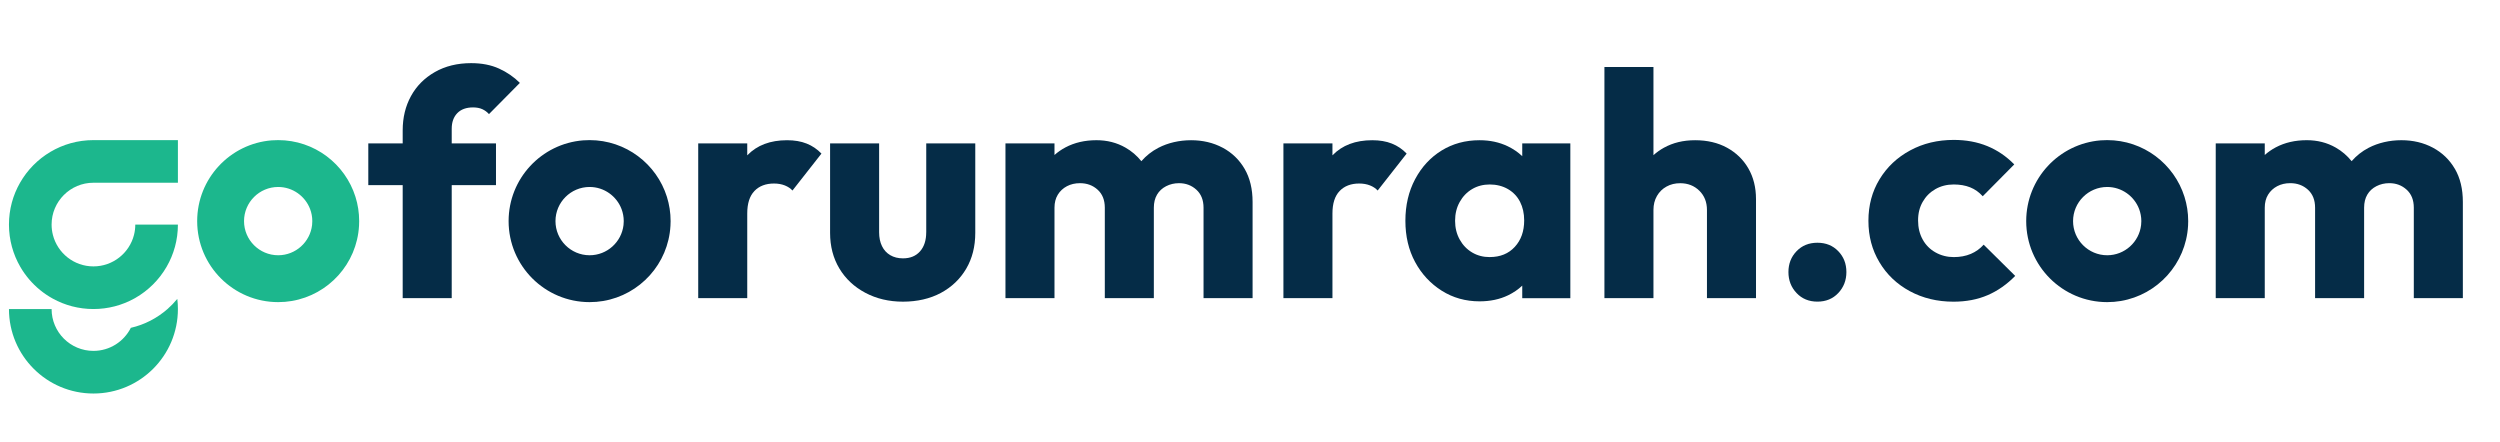
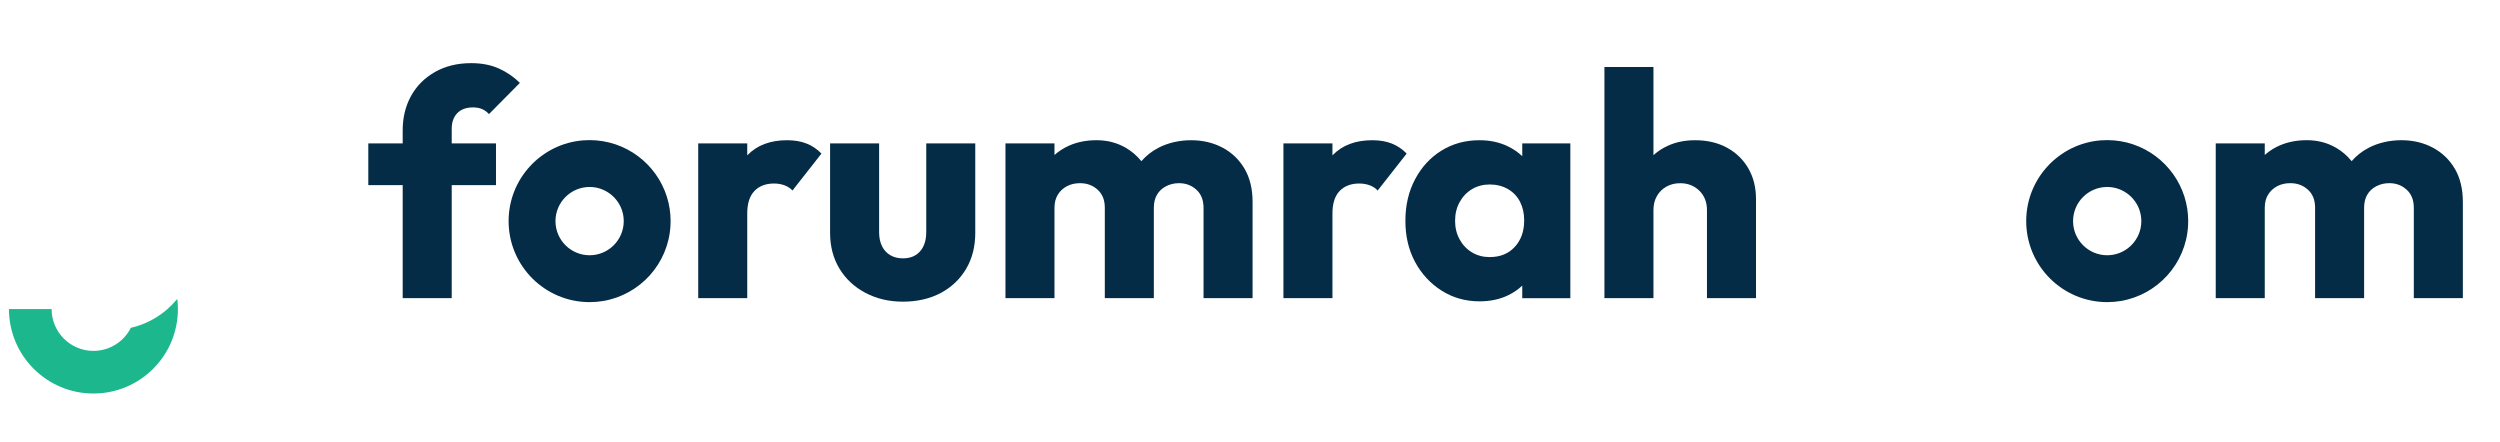
<svg xmlns="http://www.w3.org/2000/svg" width="147" height="26" viewBox="0 0 147 26" fill="none">
-   <path d="M20.901 11.574C20.294 9.641 18.489 8.239 16.357 8.239C16.229 8.239 16.102 8.244 15.976 8.253C13.524 8.447 11.594 10.499 11.594 13.002C11.594 15.632 13.726 17.765 16.357 17.765C16.629 17.765 16.897 17.742 17.157 17.698C19.319 17.332 20.984 15.511 21.111 13.278C21.116 13.187 21.119 13.095 21.119 13.002C21.119 12.505 21.043 12.025 20.901 11.574ZM18.351 13.23C18.237 14.23 17.386 15.009 16.357 15.009C15.25 15.009 14.349 14.108 14.349 13.002C14.349 11.896 15.25 10.994 16.357 10.994C17.213 10.994 17.947 11.536 18.234 12.293C18.318 12.514 18.363 12.753 18.363 13.002C18.363 13.08 18.359 13.156 18.351 13.23Z" fill="#1CB78D" />
  <path d="M39.214 11.574C38.607 9.641 36.802 8.239 34.669 8.239C34.541 8.239 34.414 8.244 34.289 8.253C31.836 8.447 29.906 10.499 29.906 13.002C29.906 15.632 32.038 17.765 34.669 17.765C34.942 17.765 35.209 17.742 35.47 17.698C37.631 17.332 39.297 15.511 39.423 13.278C39.429 13.187 39.432 13.095 39.432 13.002C39.432 12.505 39.355 12.025 39.214 11.574ZM36.663 13.23C36.549 14.23 35.699 15.009 34.669 15.009C33.562 15.009 32.662 14.108 32.662 13.002C32.662 11.896 33.562 10.994 34.669 10.994C35.526 10.994 36.26 11.536 36.547 12.293C36.63 12.514 36.676 12.753 36.676 13.002C36.676 13.08 36.671 13.156 36.663 13.23Z" fill="#052C47" />
  <path d="M128.448 11.574C127.841 9.641 126.036 8.239 123.903 8.239C123.776 8.239 123.649 8.244 123.523 8.253C121.071 8.447 119.141 10.499 119.141 13.002C119.141 15.632 121.273 17.765 123.903 17.765C124.176 17.765 124.443 17.742 124.704 17.698C126.866 17.332 128.531 15.511 128.658 13.278C128.663 13.187 128.666 13.095 128.666 13.002C128.666 12.505 128.59 12.025 128.448 11.574ZM125.897 13.23C125.784 14.23 124.933 15.009 123.903 15.009C122.796 15.009 121.896 14.108 121.896 13.002C121.896 11.896 122.796 10.994 123.903 10.994C124.76 10.994 125.494 11.536 125.781 12.293C125.864 12.514 125.91 12.753 125.91 13.002C125.91 13.08 125.906 13.156 125.897 13.23Z" fill="#052C47" />
  <path d="M26.889 6.653C27.108 6.428 27.416 6.316 27.816 6.316C28.028 6.316 28.209 6.351 28.359 6.419C28.509 6.488 28.64 6.584 28.752 6.709L30.568 4.874C30.218 4.525 29.809 4.244 29.342 4.032C28.873 3.819 28.328 3.713 27.704 3.713C26.893 3.713 26.181 3.888 25.569 4.237C24.957 4.587 24.489 5.059 24.165 5.651C23.84 6.244 23.678 6.915 23.678 7.664V8.432H21.656V10.884H23.678V17.531H26.561V10.885H29.164V8.432H26.561V7.571C26.561 7.184 26.671 6.878 26.889 6.653Z" fill="#052C47" />
  <path d="M46.279 8.245C45.292 8.245 44.515 8.539 43.947 9.125C43.944 9.129 43.941 9.132 43.938 9.135V8.432H41.055V17.532H43.938V12.551C43.938 11.964 44.079 11.524 44.36 11.231C44.641 10.938 45.025 10.791 45.511 10.791C45.748 10.791 45.961 10.829 46.148 10.903C46.335 10.979 46.485 11.078 46.597 11.203L48.301 9.031C48.051 8.77 47.761 8.573 47.43 8.442C47.1 8.31 46.716 8.245 46.279 8.245Z" fill="#052C47" />
  <path d="M54.462 13.656C54.462 14.131 54.341 14.505 54.098 14.78C53.854 15.055 53.52 15.191 53.096 15.191C52.808 15.191 52.559 15.129 52.347 15.004C52.135 14.879 51.972 14.702 51.86 14.47C51.748 14.24 51.692 13.968 51.692 13.655V8.433H48.809V13.694C48.809 14.48 48.99 15.177 49.352 15.782C49.713 16.387 50.222 16.865 50.877 17.214C51.532 17.563 52.273 17.738 53.096 17.738C53.919 17.738 54.687 17.567 55.324 17.223C55.961 16.88 56.456 16.406 56.813 15.8C57.168 15.195 57.346 14.493 57.346 13.694V8.433H54.463V13.656H54.462Z" fill="#052C47" />
  <path d="M71.891 8.685C71.341 8.392 70.723 8.245 70.037 8.245C69.351 8.245 68.682 8.395 68.108 8.694C67.722 8.895 67.391 9.158 67.112 9.478C66.85 9.152 66.537 8.883 66.17 8.675C65.665 8.388 65.1 8.244 64.475 8.244C63.789 8.244 63.18 8.385 62.65 8.666C62.413 8.792 62.198 8.941 62.004 9.114V8.432H59.121V17.531H62.004V12.213C62.004 11.914 62.07 11.658 62.201 11.445C62.332 11.233 62.51 11.068 62.735 10.949C62.96 10.831 63.215 10.771 63.503 10.771C63.914 10.771 64.26 10.899 64.541 11.155C64.823 11.411 64.963 11.763 64.963 12.213V17.531H67.846V12.213C67.846 11.914 67.909 11.658 68.034 11.445C68.159 11.233 68.336 11.068 68.567 10.949C68.798 10.831 69.051 10.771 69.326 10.771C69.726 10.771 70.066 10.899 70.347 11.155C70.628 11.411 70.768 11.763 70.768 12.213V17.531H73.652V11.876C73.652 11.115 73.496 10.466 73.183 9.929C72.871 9.392 72.44 8.977 71.891 8.683V8.685Z" fill="#052C47" />
  <path d="M81.841 8.442C81.51 8.31 81.126 8.245 80.689 8.245C79.702 8.245 78.925 8.539 78.357 9.125C78.355 9.129 78.351 9.132 78.348 9.135V8.432H75.465V17.532H78.348V12.551C78.348 11.964 78.489 11.524 78.77 11.231C79.051 10.938 79.435 10.791 79.922 10.791C80.159 10.791 80.371 10.829 80.558 10.903C80.746 10.979 80.895 11.078 81.007 11.203L82.711 9.031C82.462 8.77 82.171 8.573 81.841 8.442Z" fill="#052C47" />
  <path d="M89.509 9.185C89.264 8.951 88.98 8.757 88.657 8.601C88.164 8.364 87.612 8.245 87 8.245C86.163 8.245 85.418 8.448 84.762 8.853C84.107 9.259 83.589 9.82 83.208 10.538C82.827 11.256 82.637 12.07 82.637 12.981C82.637 13.892 82.827 14.701 83.208 15.406C83.588 16.112 84.11 16.673 84.771 17.092C85.433 17.51 86.176 17.719 87 17.719C87.624 17.719 88.182 17.601 88.675 17.364C88.992 17.211 89.27 17.022 89.508 16.795V17.533H92.336V8.432H89.508V9.185H89.509ZM87.6 15.117C87.213 15.117 86.867 15.027 86.561 14.845C86.255 14.664 86.011 14.411 85.831 14.086C85.65 13.762 85.559 13.394 85.559 12.981C85.559 12.569 85.649 12.201 85.831 11.876C86.011 11.552 86.255 11.299 86.561 11.118C86.867 10.937 87.213 10.847 87.6 10.847C87.986 10.847 88.355 10.937 88.667 11.118C88.978 11.299 89.216 11.549 89.379 11.867C89.541 12.185 89.622 12.55 89.622 12.962C89.622 13.598 89.438 14.117 89.07 14.516C88.702 14.916 88.212 15.115 87.601 15.115L87.6 15.117Z" fill="#052C47" />
  <path d="M101.549 8.685C101.012 8.392 100.388 8.245 99.677 8.245C98.966 8.245 98.379 8.392 97.841 8.685C97.615 8.809 97.41 8.956 97.223 9.124V3.939H94.34V17.532H97.223V12.346C97.223 12.033 97.292 11.759 97.429 11.522C97.566 11.285 97.753 11.1 97.991 10.97C98.228 10.838 98.496 10.773 98.797 10.773C99.246 10.773 99.621 10.92 99.92 11.213C100.22 11.506 100.369 11.884 100.369 12.346V17.532H103.253V11.709C103.253 11.023 103.103 10.42 102.803 9.902C102.504 9.384 102.085 8.979 101.549 8.685Z" fill="#052C47" />
-   <path d="M106.864 14.273C106.364 14.273 105.956 14.439 105.638 14.77C105.32 15.1 105.16 15.509 105.16 15.996C105.16 16.483 105.319 16.894 105.638 17.231C105.957 17.568 106.365 17.736 106.864 17.736C107.363 17.736 107.773 17.568 108.09 17.231C108.408 16.894 108.568 16.483 108.568 15.996C108.568 15.509 108.409 15.1 108.09 14.77C107.772 14.439 107.363 14.273 106.864 14.273Z" fill="#052C47" />
-   <path d="M115.883 14.929C115.59 15.054 115.255 15.117 114.88 15.117C114.506 15.117 114.137 15.027 113.813 14.845C113.488 14.664 113.235 14.411 113.055 14.086C112.874 13.762 112.783 13.387 112.783 12.963C112.783 12.538 112.873 12.185 113.055 11.868C113.236 11.55 113.486 11.3 113.804 11.119C114.122 10.938 114.481 10.847 114.88 10.847C115.242 10.847 115.564 10.903 115.845 11.015C116.126 11.127 116.372 11.303 116.584 11.54L118.438 9.668C117.976 9.194 117.449 8.835 116.856 8.591C116.263 8.348 115.604 8.227 114.881 8.227C113.932 8.227 113.077 8.432 112.316 8.845C111.554 9.256 110.955 9.821 110.518 10.54C110.081 11.258 109.863 12.072 109.863 12.983C109.863 13.894 110.078 14.693 110.509 15.417C110.94 16.141 111.536 16.709 112.297 17.121C113.059 17.532 113.914 17.739 114.862 17.739C115.611 17.739 116.282 17.611 116.875 17.355C117.467 17.1 118.007 16.721 118.494 16.223L116.64 14.387C116.428 14.624 116.176 14.805 115.883 14.93V14.929Z" fill="#052C47" />
  <path d="M144.347 9.93C144.035 9.393 143.604 8.978 143.055 8.684C142.506 8.391 141.887 8.244 141.201 8.244C140.515 8.244 139.846 8.394 139.272 8.693C138.886 8.894 138.555 9.157 138.276 9.477C138.014 9.151 137.701 8.882 137.334 8.674C136.829 8.387 136.264 8.243 135.639 8.243C134.953 8.243 134.344 8.384 133.814 8.665C133.577 8.791 133.362 8.94 133.168 9.113V8.431H130.285V17.53H133.168V12.212C133.168 11.913 133.234 11.656 133.365 11.444C133.496 11.232 133.674 11.067 133.899 10.948C134.124 10.83 134.379 10.77 134.667 10.77C135.078 10.77 135.424 10.898 135.706 11.154C135.987 11.41 136.127 11.762 136.127 12.212V17.53H139.01V12.212C139.01 11.913 139.073 11.656 139.198 11.444C139.323 11.232 139.5 11.067 139.732 10.948C139.962 10.83 140.215 10.77 140.49 10.77C140.89 10.77 141.23 10.898 141.511 11.154C141.792 11.41 141.932 11.762 141.932 12.212V17.53H144.816V11.875C144.816 11.114 144.66 10.465 144.347 9.928V9.93Z" fill="#052C47" />
  <path d="M10.461 18.172C10.461 20.915 8.237 23.139 5.494 23.139C2.751 23.139 0.527 20.915 0.527 18.172H3.034C3.034 19.531 4.135 20.632 5.494 20.632C6.456 20.632 7.289 20.08 7.693 19.276C8.506 19.09 9.242 18.704 9.848 18.172C10.056 17.989 10.249 17.789 10.425 17.575C10.449 17.771 10.461 17.97 10.461 18.172Z" fill="#1CB78D" />
-   <path d="M5.494 10.745C4.135 10.745 3.034 11.847 3.034 13.205C3.034 13.416 3.061 13.619 3.11 13.813C3.381 14.878 4.346 15.664 5.494 15.664C6.642 15.664 7.608 14.877 7.879 13.813C7.928 13.619 7.955 13.415 7.955 13.205H10.461C10.461 14.11 10.22 14.958 9.796 15.688C9.356 16.45 8.719 17.084 7.955 17.52C7.93 17.535 7.904 17.548 7.879 17.562C7.171 17.951 6.358 18.171 5.494 18.171C4.63 18.171 3.818 17.951 3.11 17.562C2.842 17.415 2.59 17.245 2.355 17.053C1.89 16.674 1.495 16.211 1.192 15.688C0.77 14.958 0.527 14.109 0.527 13.205C0.527 12.302 0.764 11.47 1.179 10.745C2.034 9.248 3.646 8.239 5.494 8.239H10.461V10.745H5.494Z" fill="#1CB78D" />
</svg>